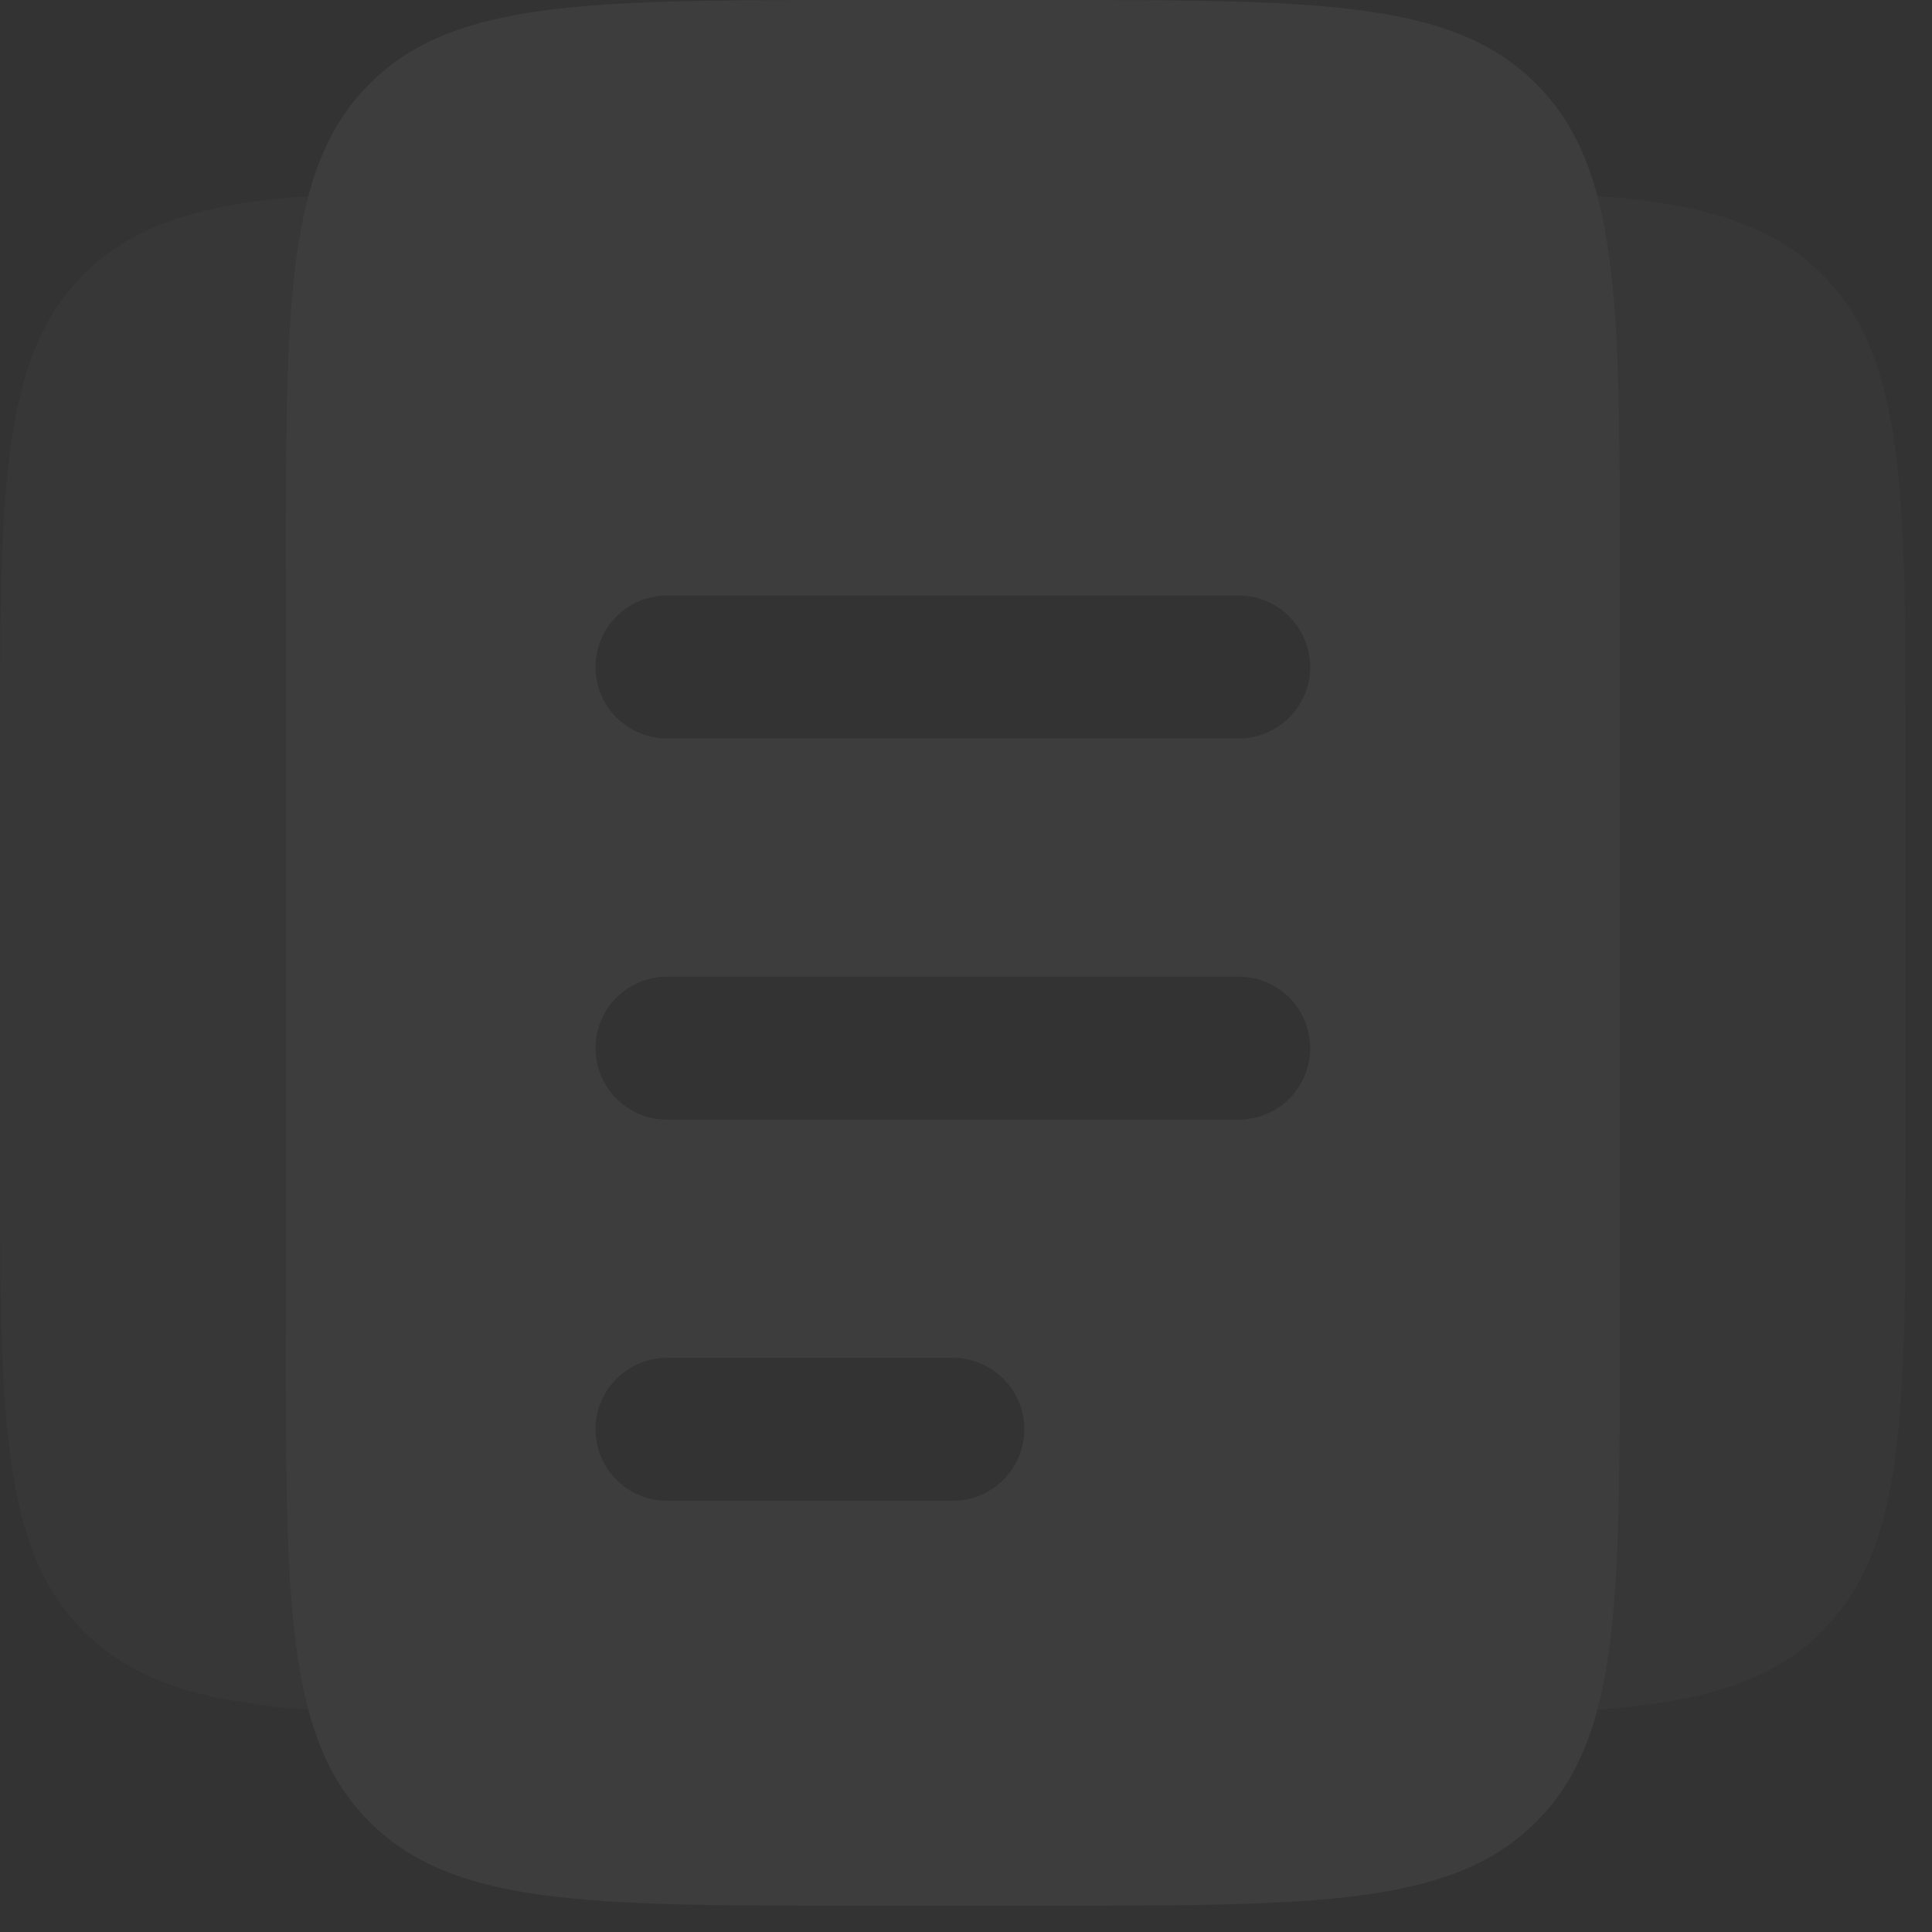
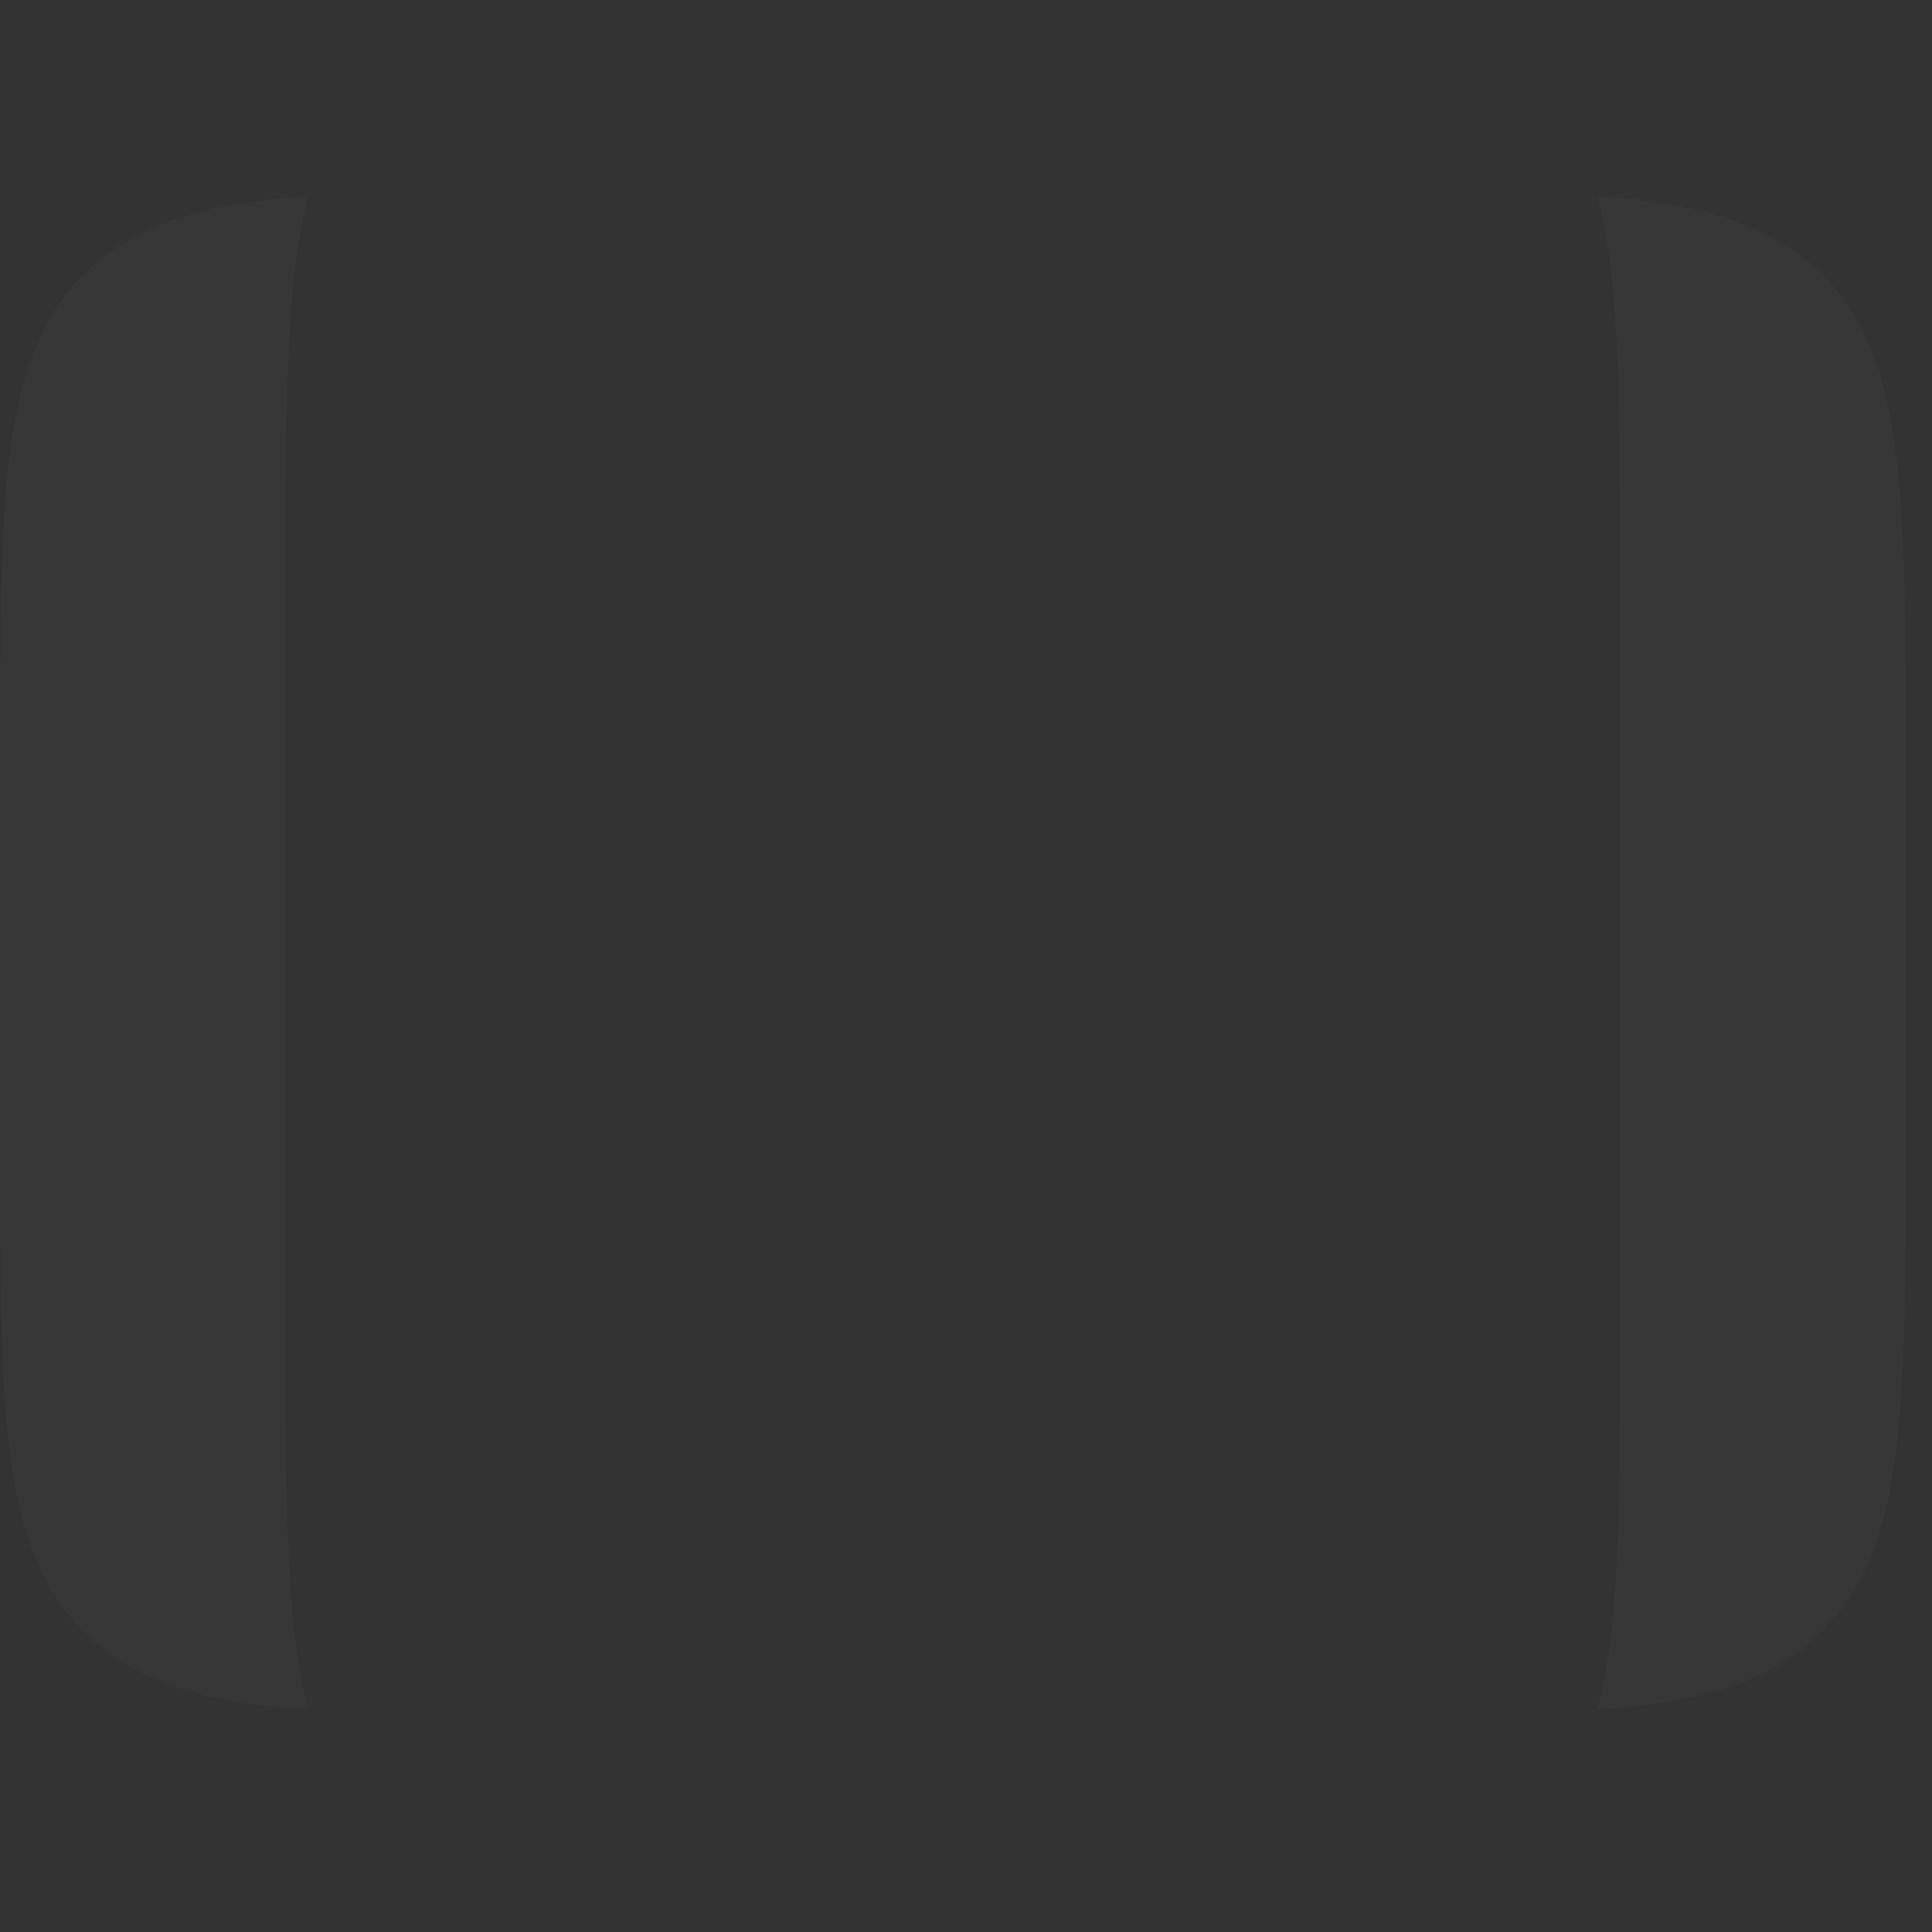
<svg xmlns="http://www.w3.org/2000/svg" width="49" height="49" viewBox="0 0 49 49" fill="none">
  <rect x="0" y="0" width="49" height="49" fill="#333333" stroke="none" />
-   <path opacity="0.05" fill-rule="evenodd" clip-rule="evenodd" d="M9.374 2.124C7.25 4.246 7.25 7.666 7.25 14.5V33.833C7.25 40.668 7.25 44.087 9.374 46.209C11.496 48.333 14.916 48.333 21.75 48.333H26.583C33.418 48.333 36.837 48.333 38.959 46.209C41.083 44.087 41.083 40.668 41.083 33.833V14.5C41.083 7.666 41.083 4.246 38.959 2.124C36.837 -1.44045e-07 33.418 0 26.583 0H21.75C14.916 0 11.496 -1.44045e-07 9.374 2.124ZM15.104 36.25C15.104 35.769 15.295 35.308 15.635 34.968C15.975 34.629 16.436 34.438 16.917 34.438H24.167C24.647 34.438 25.108 34.629 25.448 34.968C25.788 35.308 25.979 35.769 25.979 36.25C25.979 36.731 25.788 37.192 25.448 37.532C25.108 37.871 24.647 38.062 24.167 38.062H16.917C16.436 38.062 15.975 37.871 15.635 37.532C15.295 37.192 15.104 36.731 15.104 36.25ZM16.917 24.771C16.436 24.771 15.975 24.962 15.635 25.302C15.295 25.642 15.104 26.103 15.104 26.583C15.104 27.064 15.295 27.525 15.635 27.865C15.975 28.205 16.436 28.396 16.917 28.396H31.417C31.897 28.396 32.358 28.205 32.698 27.865C33.038 27.525 33.229 27.064 33.229 26.583C33.229 26.103 33.038 25.642 32.698 25.302C32.358 24.962 31.897 24.771 31.417 24.771H16.917ZM15.104 16.917C15.104 16.436 15.295 15.975 15.635 15.635C15.975 15.295 16.436 15.104 16.917 15.104H31.417C31.897 15.104 32.358 15.295 32.698 15.635C33.038 15.975 33.229 16.436 33.229 16.917C33.229 17.397 33.038 17.858 32.698 18.198C32.358 18.538 31.897 18.729 31.417 18.729H16.917C16.436 18.729 15.975 18.538 15.635 18.198C15.295 17.858 15.104 17.397 15.104 16.917Z" fill="white" />
  <path opacity="0.02" d="M7.818 4.974C7.25 7.108 7.25 10.095 7.25 14.5V33.834C7.25 38.239 7.25 41.224 7.818 43.36L7.25 43.316C4.894 43.084 3.308 42.56 2.124 41.376C-1.44045e-07 39.254 0 35.834 0 29V19.334C0 12.497 -1.44045e-07 9.08 2.124 6.958C3.308 5.774 4.894 5.249 7.25 5.017L7.818 4.974ZM40.515 43.36C41.083 41.224 41.083 38.237 41.083 33.834V14.5C41.083 10.095 41.083 7.108 40.515 4.974L41.083 5.017C43.44 5.249 45.025 5.774 46.209 6.958C48.333 9.08 48.333 12.494 48.333 19.331V28.998C48.333 35.837 48.333 39.252 46.209 41.376C45.025 42.56 43.44 43.084 41.083 43.316L40.515 43.36Z" fill="white" />
</svg>